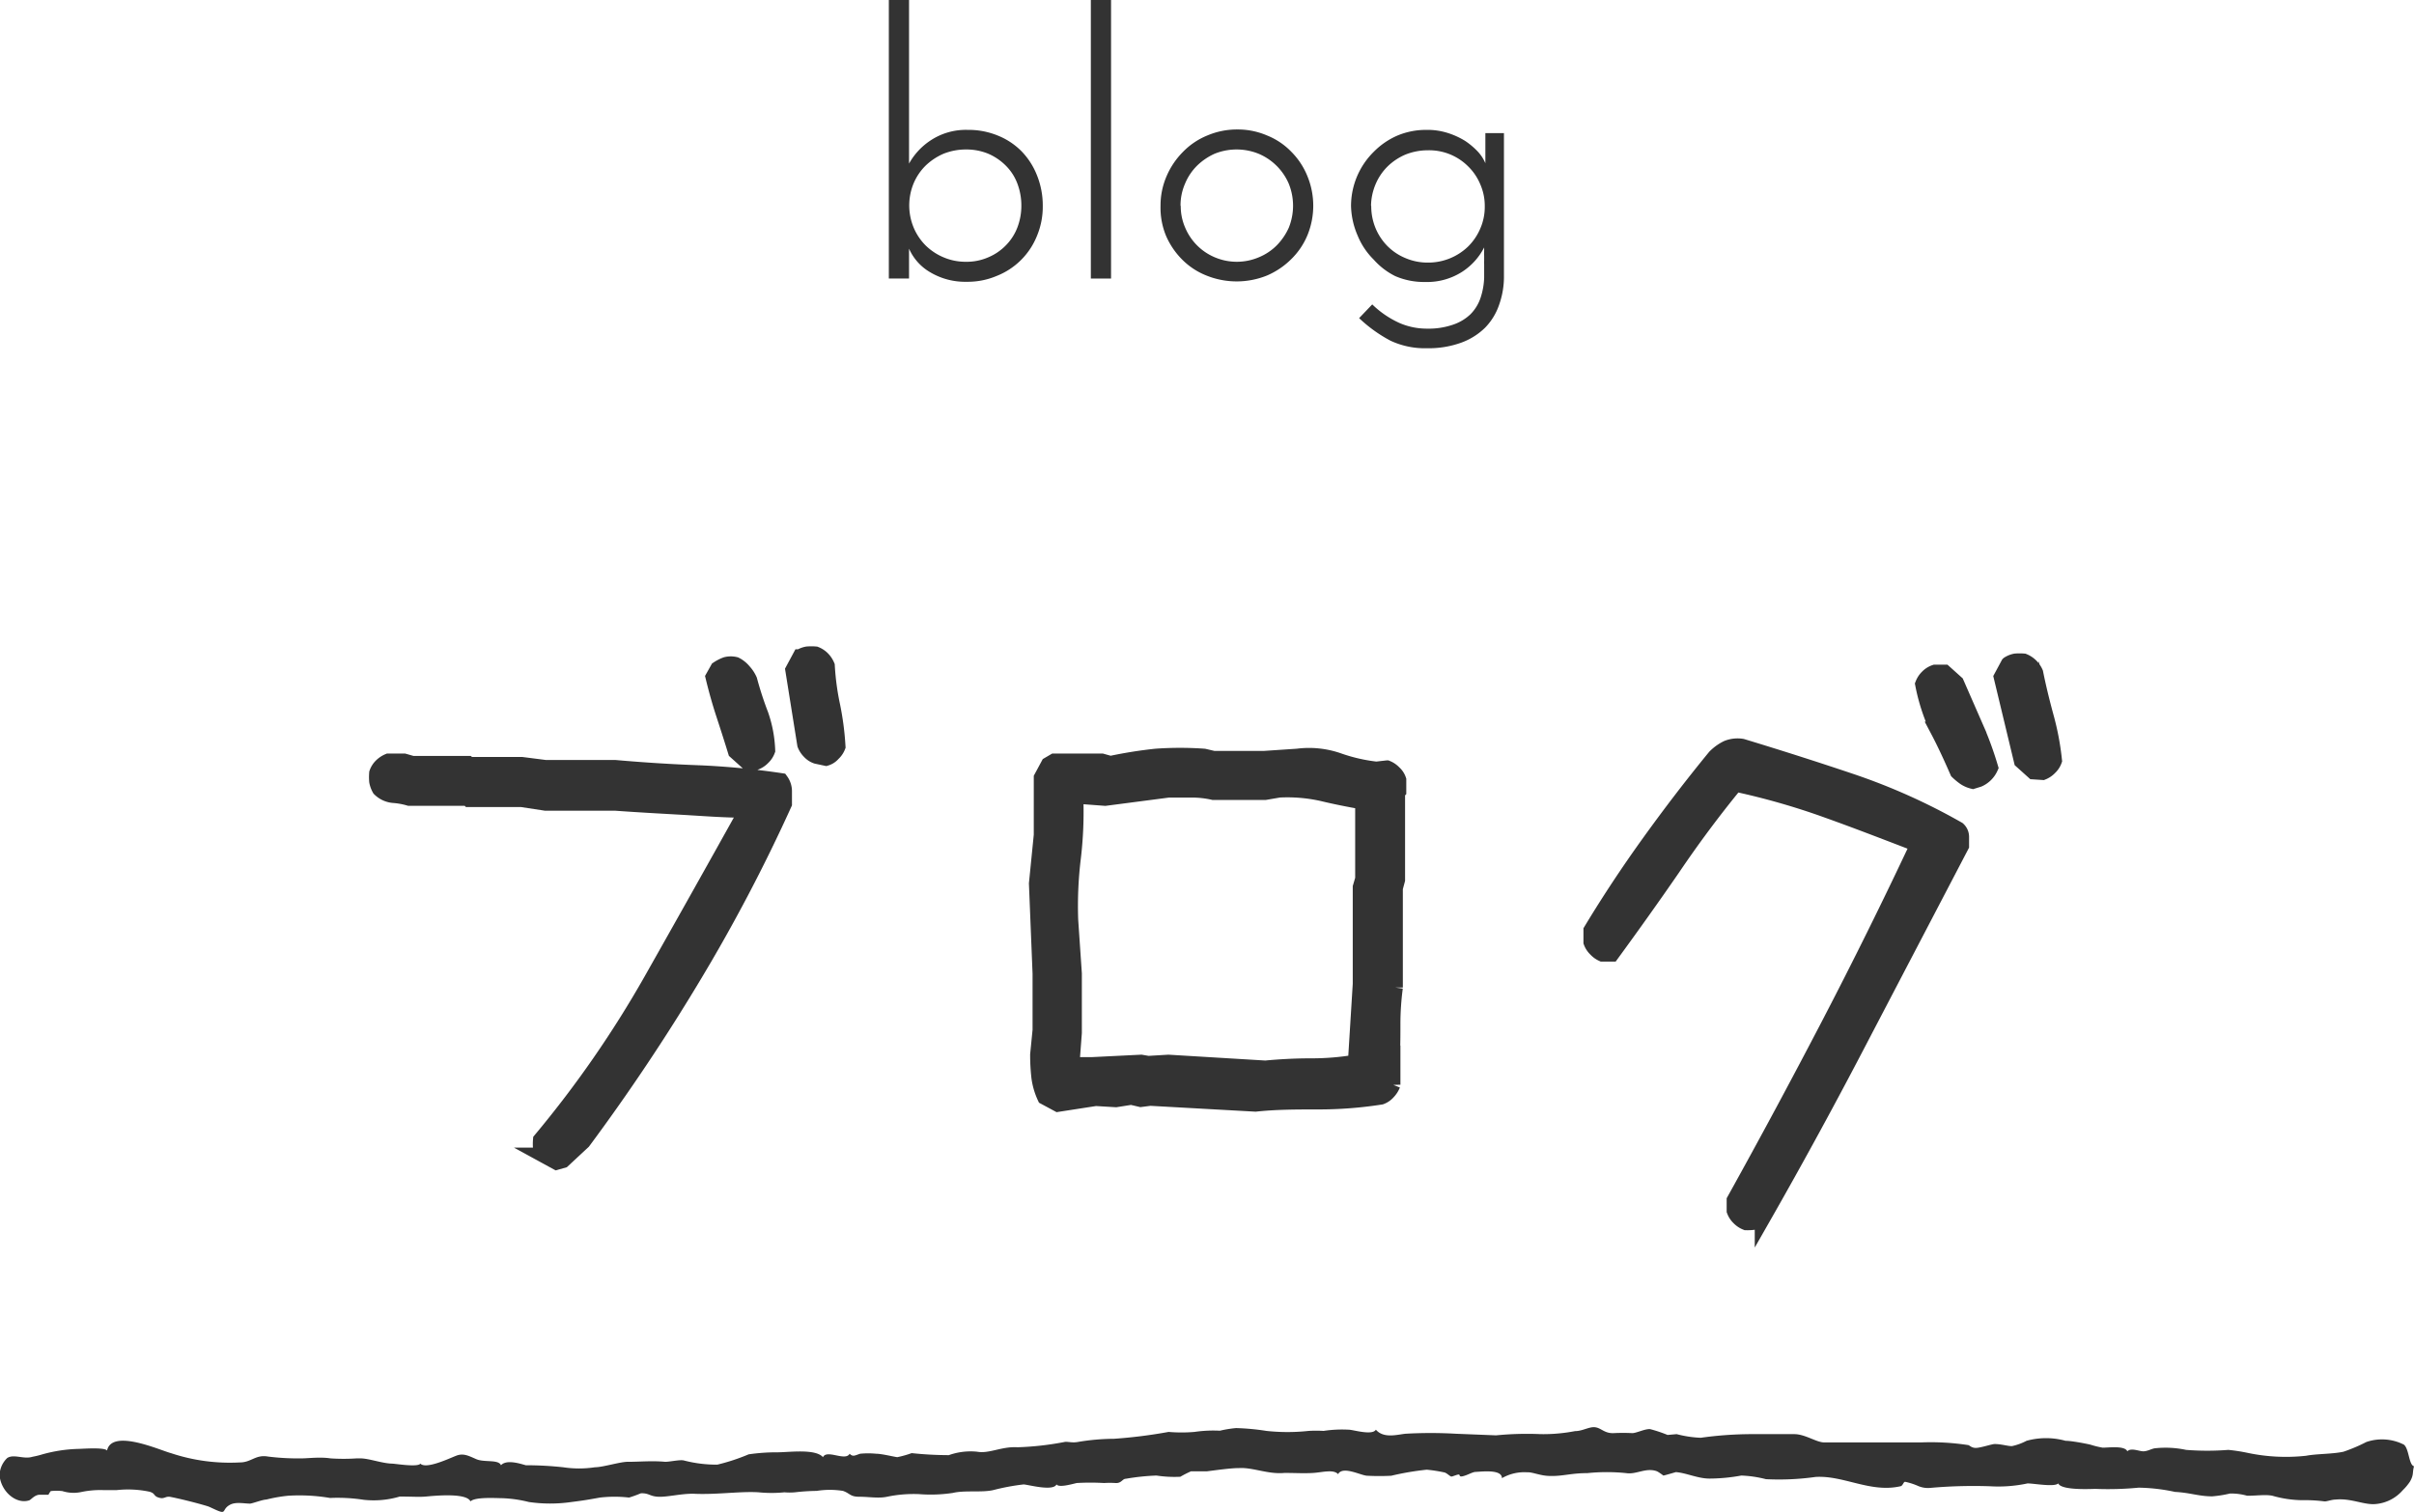
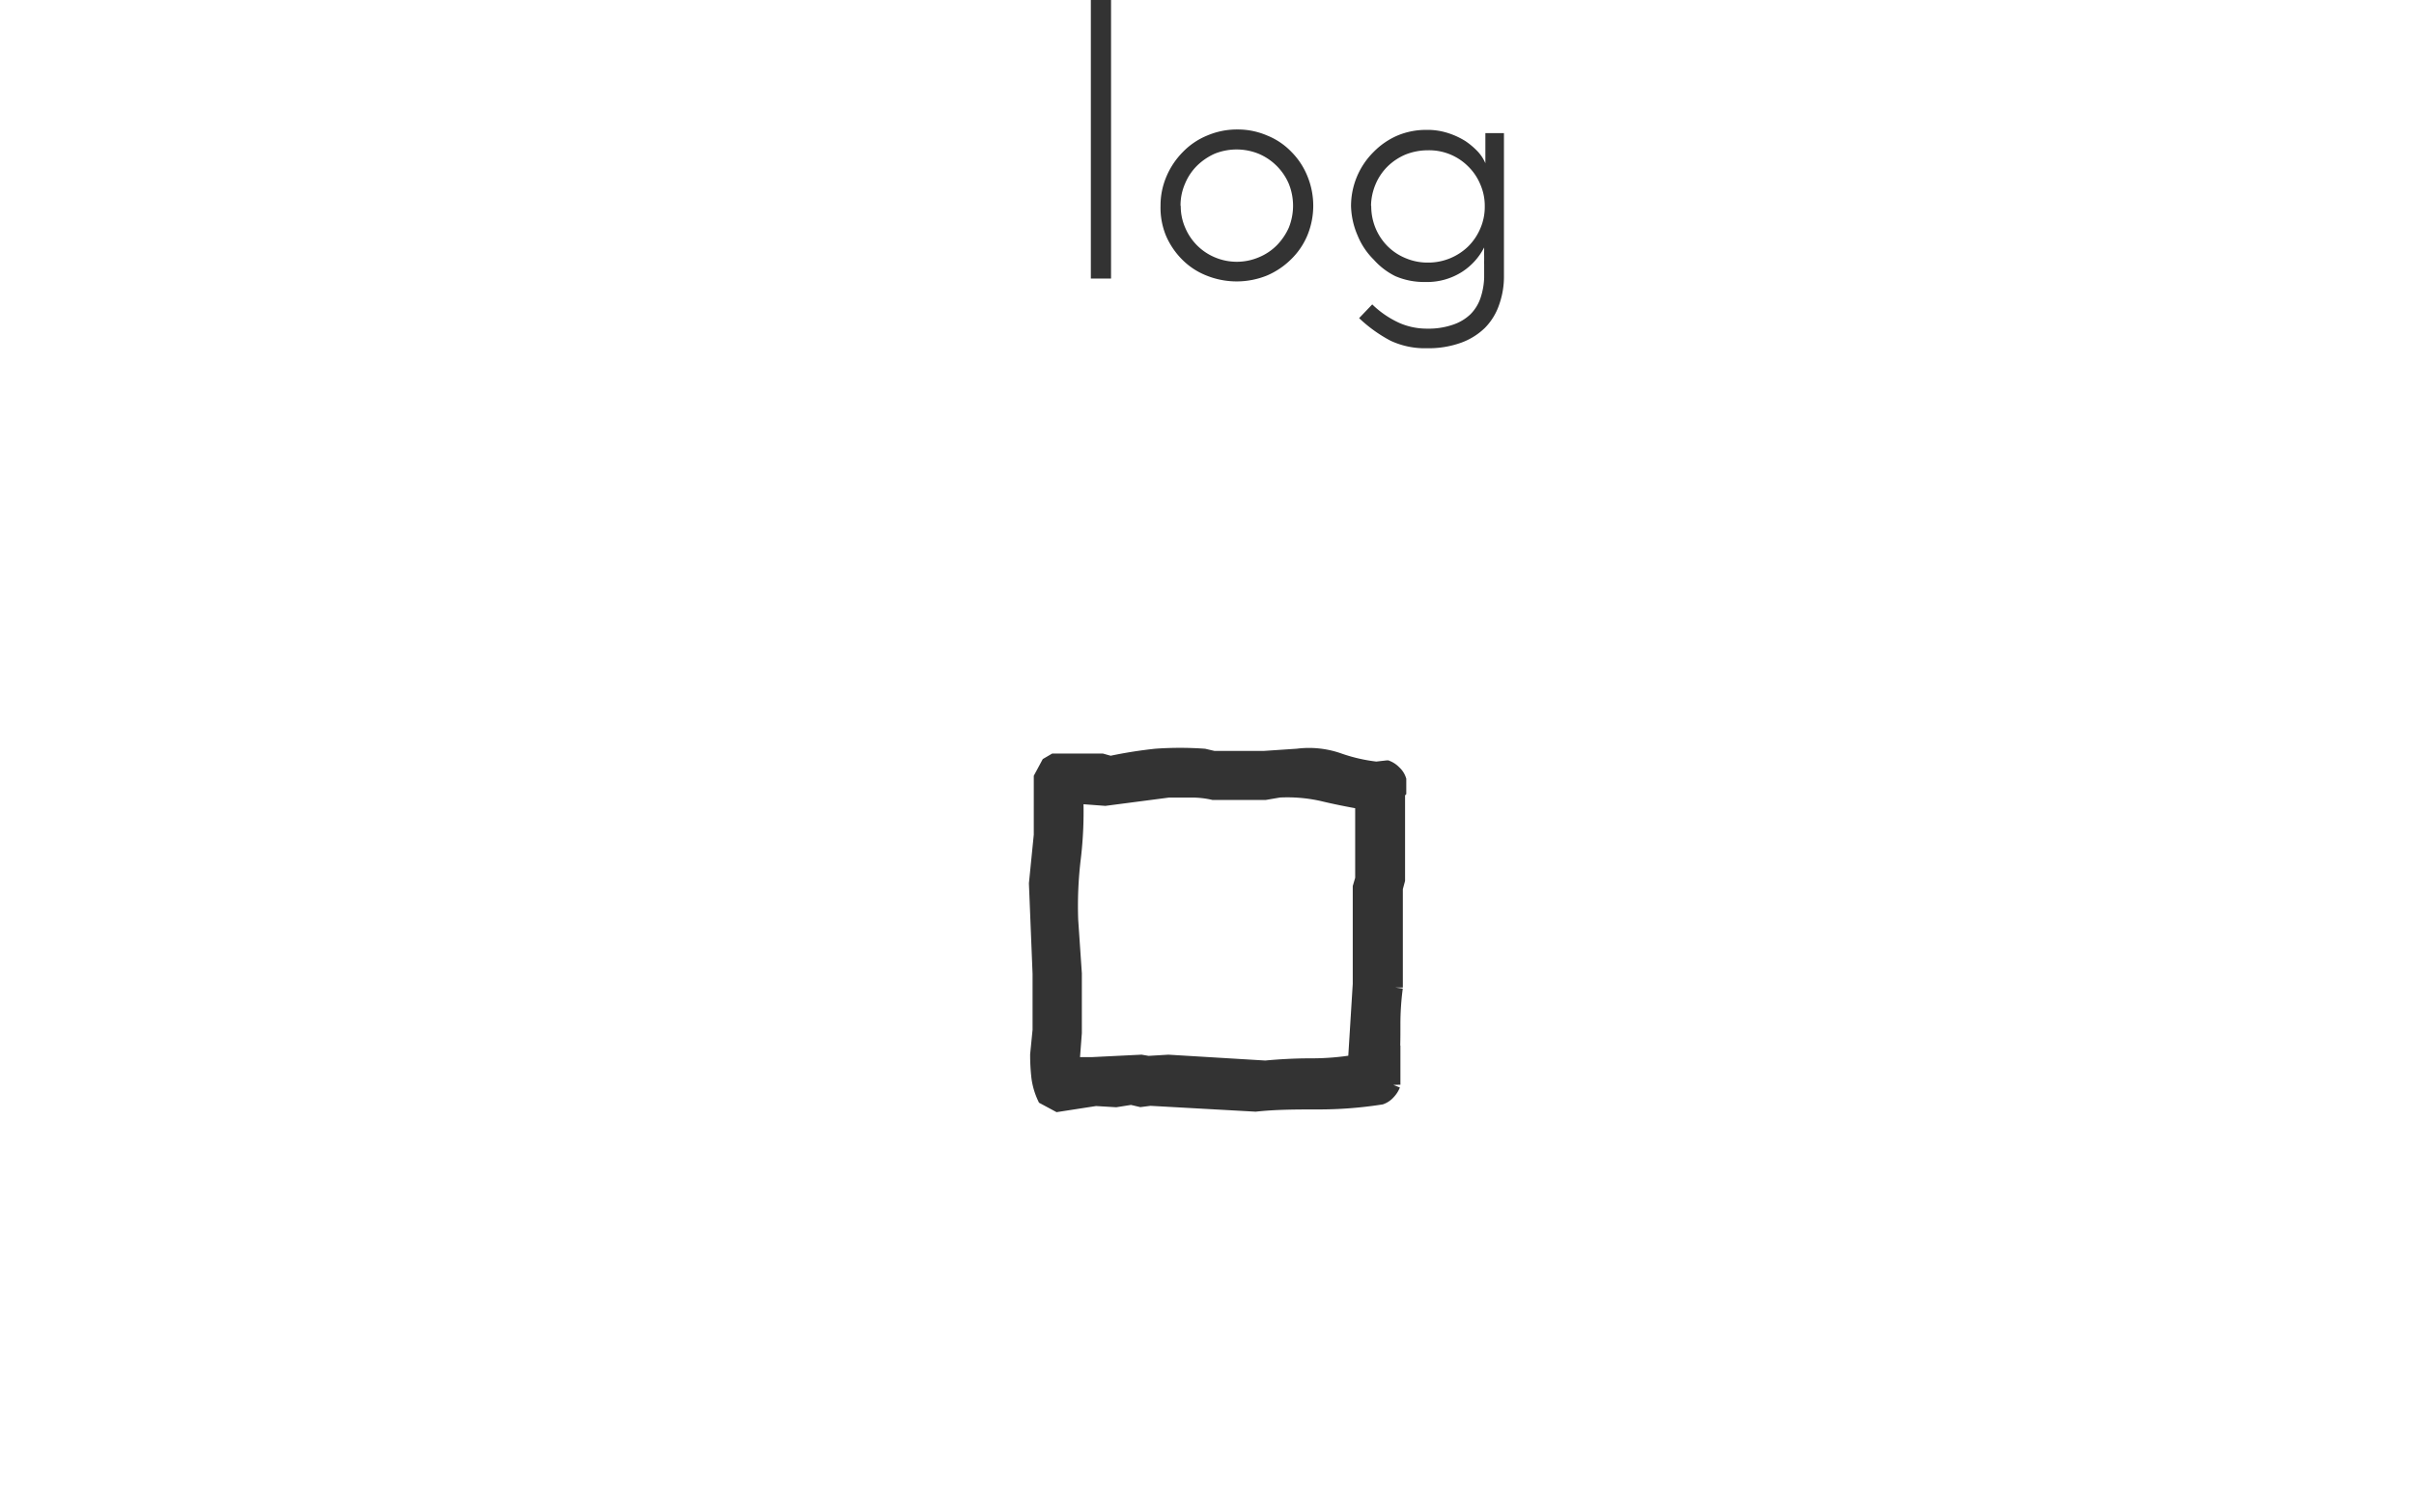
<svg xmlns="http://www.w3.org/2000/svg" width="119.5" height="74.85" viewBox="0 0 119.5 74.85">
  <title>アセット 1</title>
-   <path d="M51.62,10.19a3.74,3.74,0,0,1-.28,1.47,3.55,3.55,0,0,1-2,2,3.67,3.67,0,0,1-1.49.29,3.38,3.38,0,0,1-1.8-.47A2.53,2.53,0,0,1,45,12.31v.35c0,.12,0,.24,0,.37v.76H44V0h1V8.1a3.28,3.28,0,0,1,1.1-1.17,3.16,3.16,0,0,1,1.8-.5,3.8,3.8,0,0,1,1.49.28,3.45,3.45,0,0,1,1.17.77,3.59,3.59,0,0,1,.77,1.19A4,4,0,0,1,51.62,10.19Zm-1.06,0a3.08,3.08,0,0,0-.2-1.11,2.48,2.48,0,0,0-.57-.88,2.79,2.79,0,0,0-.87-.59,2.84,2.84,0,0,0-1.1-.21,3,3,0,0,0-1.11.21,3,3,0,0,0-.89.59,2.73,2.73,0,0,0-.59.87,2.86,2.86,0,0,0,0,2.2,2.78,2.78,0,0,0,.59.88,2.82,2.82,0,0,0,.89.59,2.78,2.78,0,0,0,1.11.22,2.67,2.67,0,0,0,1.1-.22,2.63,2.63,0,0,0,.87-.59,2.57,2.57,0,0,0,.57-.88A3,3,0,0,0,50.56,10.19Z" transform="translate(0)" fill="#333" />
  <path d="M55,13.79h-1V0h1Z" transform="translate(0)" fill="#333" />
  <path d="M57.45,10.19a3.65,3.65,0,0,1,.3-1.47,3.85,3.85,0,0,1,.81-1.2,3.54,3.54,0,0,1,1.2-.81,3.74,3.74,0,0,1,1.49-.3,3.66,3.66,0,0,1,1.48.3,3.44,3.44,0,0,1,1.2.81,3.63,3.63,0,0,1,.79,1.2,3.85,3.85,0,0,1,0,2.93,3.57,3.57,0,0,1-.8,1.18,3.85,3.85,0,0,1-1.2.81,4,4,0,0,1-3,0,3.51,3.51,0,0,1-1.19-.78,3.8,3.8,0,0,1-.81-1.19A3.64,3.64,0,0,1,57.45,10.19Zm1,0a2.64,2.64,0,0,0,.22,1.08,2.74,2.74,0,0,0,1.47,1.47,2.79,2.79,0,0,0,2.17,0,2.71,2.71,0,0,0,.89-.59,3,3,0,0,0,.6-.88,2.91,2.91,0,0,0,0-2.17A2.81,2.81,0,0,0,62.3,7.61a2.91,2.91,0,0,0-2.17,0,3,3,0,0,0-.88.6,2.71,2.71,0,0,0-.59.89A2.66,2.66,0,0,0,58.44,10.19Z" transform="translate(0)" fill="#333" />
  <path d="M66.88,10.21A3.77,3.77,0,0,1,68,7.52a3.71,3.71,0,0,1,1.18-.81,3.65,3.65,0,0,1,1.43-.28,3.31,3.31,0,0,1,1.08.16,3.8,3.8,0,0,1,.86.4,3.66,3.66,0,0,1,.62.53,2,2,0,0,1,.36.56c0-.24,0-.48,0-.74s0-.5,0-.75h.92v7.07a4.13,4.13,0,0,1-.24,1.43,3,3,0,0,1-.7,1.14,3.3,3.3,0,0,1-1.19.74,4.75,4.75,0,0,1-1.69.27,4,4,0,0,1-1.79-.37,7,7,0,0,1-1.56-1.12l.65-.68A4.7,4.7,0,0,0,69.3,16a3.4,3.4,0,0,0,1.33.27,3.71,3.71,0,0,0,1.28-.19,2.31,2.31,0,0,0,.88-.52,2.09,2.09,0,0,0,.5-.81,3.5,3.5,0,0,0,.18-1v-.26c0-.07,0-.21,0-.41a1.23,1.23,0,0,1,0-.17c0-.08,0-.16,0-.25a1.93,1.93,0,0,1,0-.25v-.16a3.14,3.14,0,0,1-1.08,1.2,3.22,3.22,0,0,1-1.85.51,3.57,3.57,0,0,1-1.47-.29A3.51,3.51,0,0,1,68,12.85a3.55,3.55,0,0,1-.79-1.18A3.91,3.91,0,0,1,66.88,10.21Zm1,0a2.84,2.84,0,0,0,.22,1.1,2.78,2.78,0,0,0,.59.88,2.71,2.71,0,0,0,.89.59,2.78,2.78,0,0,0,1.11.22,2.84,2.84,0,0,0,2-.81,2.78,2.78,0,0,0,.59-.88,2.67,2.67,0,0,0,.22-1.1,2.64,2.64,0,0,0-.22-1.08,2.67,2.67,0,0,0-.59-.88,2.73,2.73,0,0,0-2-.81,3,3,0,0,0-1.11.21,2.88,2.88,0,0,0-.89.59,2.73,2.73,0,0,0-.59.87A2.84,2.84,0,0,0,67.87,10.17Z" transform="translate(0)" fill="#333" />
-   <path d="M27.55,57.54l-.64-.35a.88.88,0,0,1-.15-.35,2.46,2.46,0,0,1,0-.41,53.39,53.39,0,0,0,5.48-7.91q2.37-4.19,4.72-8.41c-1.1,0-2.18-.09-3.25-.15s-2.16-.12-3.26-.2H27l-1.18-.18h-2.6l-.06-.06H20.26a3.65,3.65,0,0,0-.76-.14,1.11,1.11,0,0,1-.71-.32,1.19,1.19,0,0,1-.14-.38,2.54,2.54,0,0,1,0-.41.91.91,0,0,1,.23-.36,1.11,1.11,0,0,1,.35-.23H20l.42.12h2.75l.06.05h2.6L27,38h3.45c1.37.12,2.75.21,4.13.26a38.62,38.62,0,0,1,4.08.39.89.89,0,0,1,.17.54v.6a83.6,83.6,0,0,1-4.51,8.58q-2.52,4.2-5.45,8.15l-1,.93ZM37,37.74l-.59-.53c-.19-.62-.39-1.24-.59-1.85s-.37-1.22-.52-1.84l.23-.41a2,2,0,0,1,.41-.21.94.94,0,0,1,.47,0,1.3,1.3,0,0,1,.41.33,1.6,1.6,0,0,1,.29.44,17.26,17.26,0,0,0,.56,1.72A6,6,0,0,1,38,37.15a.92.92,0,0,1-.23.35,1,1,0,0,1-.35.24Zm3.42-.3a.84.84,0,0,1-.35-.23,1,1,0,0,1-.23-.35l-.59-3.69.35-.65a1.07,1.07,0,0,1,.36-.14,2.37,2.37,0,0,1,.41,0,1,1,0,0,1,.35.23,1.11,1.11,0,0,1,.23.35,13,13,0,0,0,.27,2,14.2,14.2,0,0,1,.26,2,.92.92,0,0,1-.24.35.74.74,0,0,1-.35.23Z" transform="translate(0)" fill="#333" stroke="#333" stroke-miterlimit="10" stroke-width="0.75" />
  <path d="M52.37,54.67l-.65-.35a3.37,3.37,0,0,1-.29-1,9.79,9.79,0,0,1-.06-1.11L51.49,51V48.2l-.18-4.46.24-2.4V38.5l.35-.65.29-.17h2.35l.43.12a21.68,21.68,0,0,1,2.26-.36,16.85,16.85,0,0,1,2.37,0l.47.11h2.52l1.64-.11a4.43,4.43,0,0,1,2,.2,8.48,8.48,0,0,0,1.9.44l.53-.06a1,1,0,0,1,.35.24.82.82,0,0,1,.23.35v.55l-.06.06v4.34l-.11.41v4.92a13.69,13.69,0,0,0-.12,1.85c0,.64,0,1.28-.06,1.9l.06,1.06a1.14,1.14,0,0,1-.23.36.87.87,0,0,1-.36.25,19.85,19.85,0,0,1-3.1.24c-1.06,0-2.09,0-3.11.11l-5.21-.29-.47.06L56,54.32l-.76.12-1-.06ZM67.1,52.59l.24-3.87v-4.8l.12-.41V39.7c-.67-.12-1.34-.25-2-.41a7.91,7.91,0,0,0-2.14-.18l-.7.12H60.07A4.83,4.83,0,0,0,59,39.11H57.85l-3.14.41-1.46-.11a19.42,19.42,0,0,1-.12,3.07A19.6,19.6,0,0,0,53,45.56l.18,2.64v2.93l-.12,1.58h1l2.43-.12.35.06,1-.06,4.8.29c.74-.07,1.49-.11,2.26-.11A13,13,0,0,0,67.1,52.59Z" transform="translate(0)" fill="#333" stroke="#333" stroke-miterlimit="10" stroke-width="0.75" />
-   <path d="M86.44,60.53a1,1,0,0,1-.35-.23.94.94,0,0,1-.24-.36v-.52q2.41-4.34,4.69-8.72t4.4-8.89c-1.61-.62-3.09-1.19-4.46-1.68a35.32,35.32,0,0,0-4.57-1.31q-1.64,2-3.12,4.19c-1,1.45-2,2.85-3,4.22h-.47A1,1,0,0,1,79,47a.94.94,0,0,1-.24-.36v-.58c.9-1.49,1.86-2.94,2.89-4.37s2.1-2.83,3.24-4.22a2.24,2.24,0,0,1,.61-.44,1.38,1.38,0,0,1,.74-.08c1.91.58,3.72,1.16,5.41,1.73a30.16,30.16,0,0,1,5.28,2.37.51.51,0,0,1,.17.38v.44l-4.86,9.3q-2.43,4.68-5,9.18a.88.88,0,0,1-.35.15A2.46,2.46,0,0,1,86.44,60.53ZM97.66,38.68a1.28,1.28,0,0,1-.41-.18,3,3,0,0,1-.35-.29c-.31-.71-.63-1.41-1-2.11a9.53,9.53,0,0,1-.72-2.23,1,1,0,0,1,.23-.35.93.93,0,0,1,.38-.24h.47l.59.53.91,2.08A16.84,16.84,0,0,1,98.54,38a1.16,1.16,0,0,1-.59.59Zm3-.47-.59-.53-1-4.16.35-.65a1,1,0,0,1,.35-.14,2.46,2.46,0,0,1,.41,0,1.09,1.09,0,0,1,.59.58c.15.75.33,1.47.52,2.17a13.19,13.19,0,0,1,.41,2.17.88.88,0,0,1-.23.35,1,1,0,0,1-.35.24Z" transform="translate(0)" fill="#333" stroke="#333" stroke-miterlimit="10" stroke-width="0.75" />
-   <path d="M119.3,73.35a2.56,2.56,0,0,1-.36.43,2,2,0,0,1-1.33.68c-.58.06-1.22-.3-2-.22-.18,0-.44.1-.54.09a7.46,7.46,0,0,0-1.11-.06,5.53,5.53,0,0,1-1.47-.22c-.35-.07-.75,0-1.25,0a2.9,2.9,0,0,0-.85-.11,5.81,5.81,0,0,1-.88.14c-.66,0-1.08-.18-1.84-.22a9.09,9.09,0,0,0-1.8-.21,15.65,15.65,0,0,1-2.14.06c-.16,0-1.69.09-1.84-.27-.19.19-1.2,0-1.52,0a6.89,6.89,0,0,1-1.87.14,24.22,24.22,0,0,0-2.93.08,1.24,1.24,0,0,1-.61-.09,3.25,3.25,0,0,0-.65-.21c-.09,0-.11.2-.23.22-1.49.34-2.82-.55-4.21-.46a13,13,0,0,1-2.45.11,5.72,5.72,0,0,0-1.22-.18,8.83,8.83,0,0,1-1.58.15c-.57,0-1.14-.28-1.66-.32,0,0-.61.18-.62.17s-.25-.19-.34-.22c-.54-.18-1,.18-1.5.1a9.35,9.35,0,0,0-1.92,0c-.82,0-1.22.16-1.85.14-.47,0-.87-.2-1.13-.18a2.21,2.21,0,0,0-1.25.29c0-.44-.93-.33-1.3-.31-.15,0-.38.15-.62.21S72.3,73,72.21,73s-.3.1-.36.1-.2-.15-.33-.2a7.6,7.6,0,0,0-.89-.14,13.8,13.8,0,0,0-1.76.3,11.61,11.61,0,0,1-1.18,0c-.3,0-1.22-.51-1.45-.08-.23-.25-.77-.09-1.22-.06s-.92,0-1.43,0c-.81.08-1.57-.28-2.25-.24-.42,0-1.12.1-1.59.16-.29,0-.53,0-.79,0a5.18,5.18,0,0,0-.53.27,5.88,5.88,0,0,1-1.18-.06,11.09,11.09,0,0,0-1.52.16c-.17,0-.21.23-.51.21a4.56,4.56,0,0,0-.57,0,11.83,11.83,0,0,0-1.35,0c-.33.08-.88.23-1,.07-.17.36-1.44,0-1.63,0a10.89,10.89,0,0,0-1.5.28c-.57.13-1.41,0-2,.14a7.3,7.3,0,0,1-1.67.06,6.45,6.45,0,0,0-1.59.13c-.43.09-.88,0-1.36,0s-.45-.16-.82-.29a4.11,4.11,0,0,0-1.3,0,10.11,10.11,0,0,0-1.08.07,3,3,0,0,1-.52,0,6.42,6.42,0,0,1-1.27,0c-.91-.06-2.13.13-3.25.07-.64,0-1.28.17-1.72.15s-.46-.19-.87-.17a5.71,5.71,0,0,1-.58.21,6.31,6.31,0,0,0-1.44,0c-.5.09-.77.14-1.41.22a7.36,7.36,0,0,1-2.11,0,6.24,6.24,0,0,0-1.36-.19c-.25,0-1.31-.07-1.53.16-.2-.45-1.86-.27-2.21-.24s-.65,0-1.29,0A4.53,4.53,0,0,1,18,74.25a8.4,8.4,0,0,0-1.66-.09,9.07,9.07,0,0,0-2.08-.11,7.28,7.28,0,0,0-1.08.19c-.18,0-.67.19-.8.2-.3,0-.71-.1-1,.06s-.24.33-.37.35-.57-.23-.73-.28c-.52-.16-1.37-.37-1.83-.46-.3-.06-.3.16-.68,0-.17-.09-.1-.18-.37-.26a5.17,5.17,0,0,0-1.62-.08l-.68,0A4.6,4.6,0,0,0,4,73.87a1.82,1.82,0,0,1-.91-.05,2.53,2.53,0,0,0-.58,0s-.13.18-.1.18c-.15,0-.18,0-.44,0s-.43.25-.53.28c-.64.2-1.38-.43-1.46-1.22a1.21,1.21,0,0,1,.38-.88c.34-.21.81.08,1.25-.06A4.32,4.32,0,0,0,2.1,72a7.3,7.3,0,0,1,1.8-.27c.16,0,1.26-.09,1.4.08.24-1.1,2.65,0,3.16.13a9.21,9.21,0,0,0,3.42.46c.56,0,.77-.4,1.39-.29a11.92,11.92,0,0,0,1.67.09c.31,0,.9-.08,1.42,0a9.6,9.6,0,0,0,1.3,0l.18,0c.42,0,1.08.25,1.57.26.14,0,1.28.19,1.4,0,.28.29,1.41-.25,1.77-.39s.61,0,1,.17,1.1,0,1.22.3c.28-.31,1-.06,1.23,0a17.21,17.21,0,0,1,1.85.1,5.23,5.23,0,0,0,1.57,0c.41,0,1.3-.29,1.67-.27.54,0,1.16-.06,1.81,0,.24,0,.7-.11.91-.07a6.41,6.41,0,0,0,1.67.21A9.86,9.86,0,0,0,37.06,72a9.57,9.57,0,0,1,1.41-.1c.59,0,1.89-.19,2.27.24.19-.4,1.11.22,1.32-.17.16.17.27.08.52,0a4.09,4.09,0,0,1,.79,0c.28,0,.92.16,1.05.17a5.1,5.1,0,0,0,.71-.2,17.68,17.68,0,0,0,1.84.1,3.2,3.2,0,0,1,1.4-.17c.59.11,1.22-.27,2-.22a14.67,14.67,0,0,0,2.37-.27c.22,0,.36.06.66,0a11.06,11.06,0,0,1,1.75-.15,24.58,24.58,0,0,0,2.7-.34,7.43,7.43,0,0,0,1.28,0,6.5,6.5,0,0,1,1.26-.06,5.51,5.51,0,0,1,.8-.13,11.59,11.59,0,0,1,1.5.14,9.67,9.67,0,0,0,2.09,0,6.34,6.34,0,0,1,.74,0,6.12,6.12,0,0,1,1.25-.06c.21,0,1.16.3,1.34,0,.39.45,1.06.24,1.47.2a21.94,21.94,0,0,1,2.48,0l2,.08A15.52,15.52,0,0,1,76.27,71a8.26,8.26,0,0,0,1.7-.15c.38,0,.7-.23,1-.19s.46.31.91.29a9.12,9.12,0,0,1,.92,0c.21,0,.61-.21.88-.2a6.81,6.81,0,0,1,.87.29S83,71,83,71a5.55,5.55,0,0,0,1.19.18A18.36,18.36,0,0,1,86.65,71c.4,0,1.62,0,2.17,0s1.11.42,1.5.41c1.5,0,3.44,0,4.78,0a12.21,12.21,0,0,1,2.32.13c.08,0,.17.16.43.14s.76-.19.89-.19c.35,0,.7.12.87.1a2.83,2.83,0,0,0,.71-.26,3.61,3.61,0,0,1,1.93,0c.27,0,.87.11,1.23.19a4.42,4.42,0,0,0,.61.15c.32,0,1.09-.11,1.22.18.18-.19.58,0,.79,0s.41-.13.58-.15a4.88,4.88,0,0,1,1.54.08,13.41,13.41,0,0,0,2.09,0,8.6,8.6,0,0,1,.92.14,9.17,9.17,0,0,0,2.93.15c.52-.1,1.3-.08,1.85-.2a8.16,8.16,0,0,0,1.13-.48,2.39,2.39,0,0,1,1.86.13c.26.21.24,1,.5,1.07C119.41,72.92,119.5,73,119.3,73.35Z" transform="translate(0)" fill="#333" fill-rule="evenodd" />
</svg>